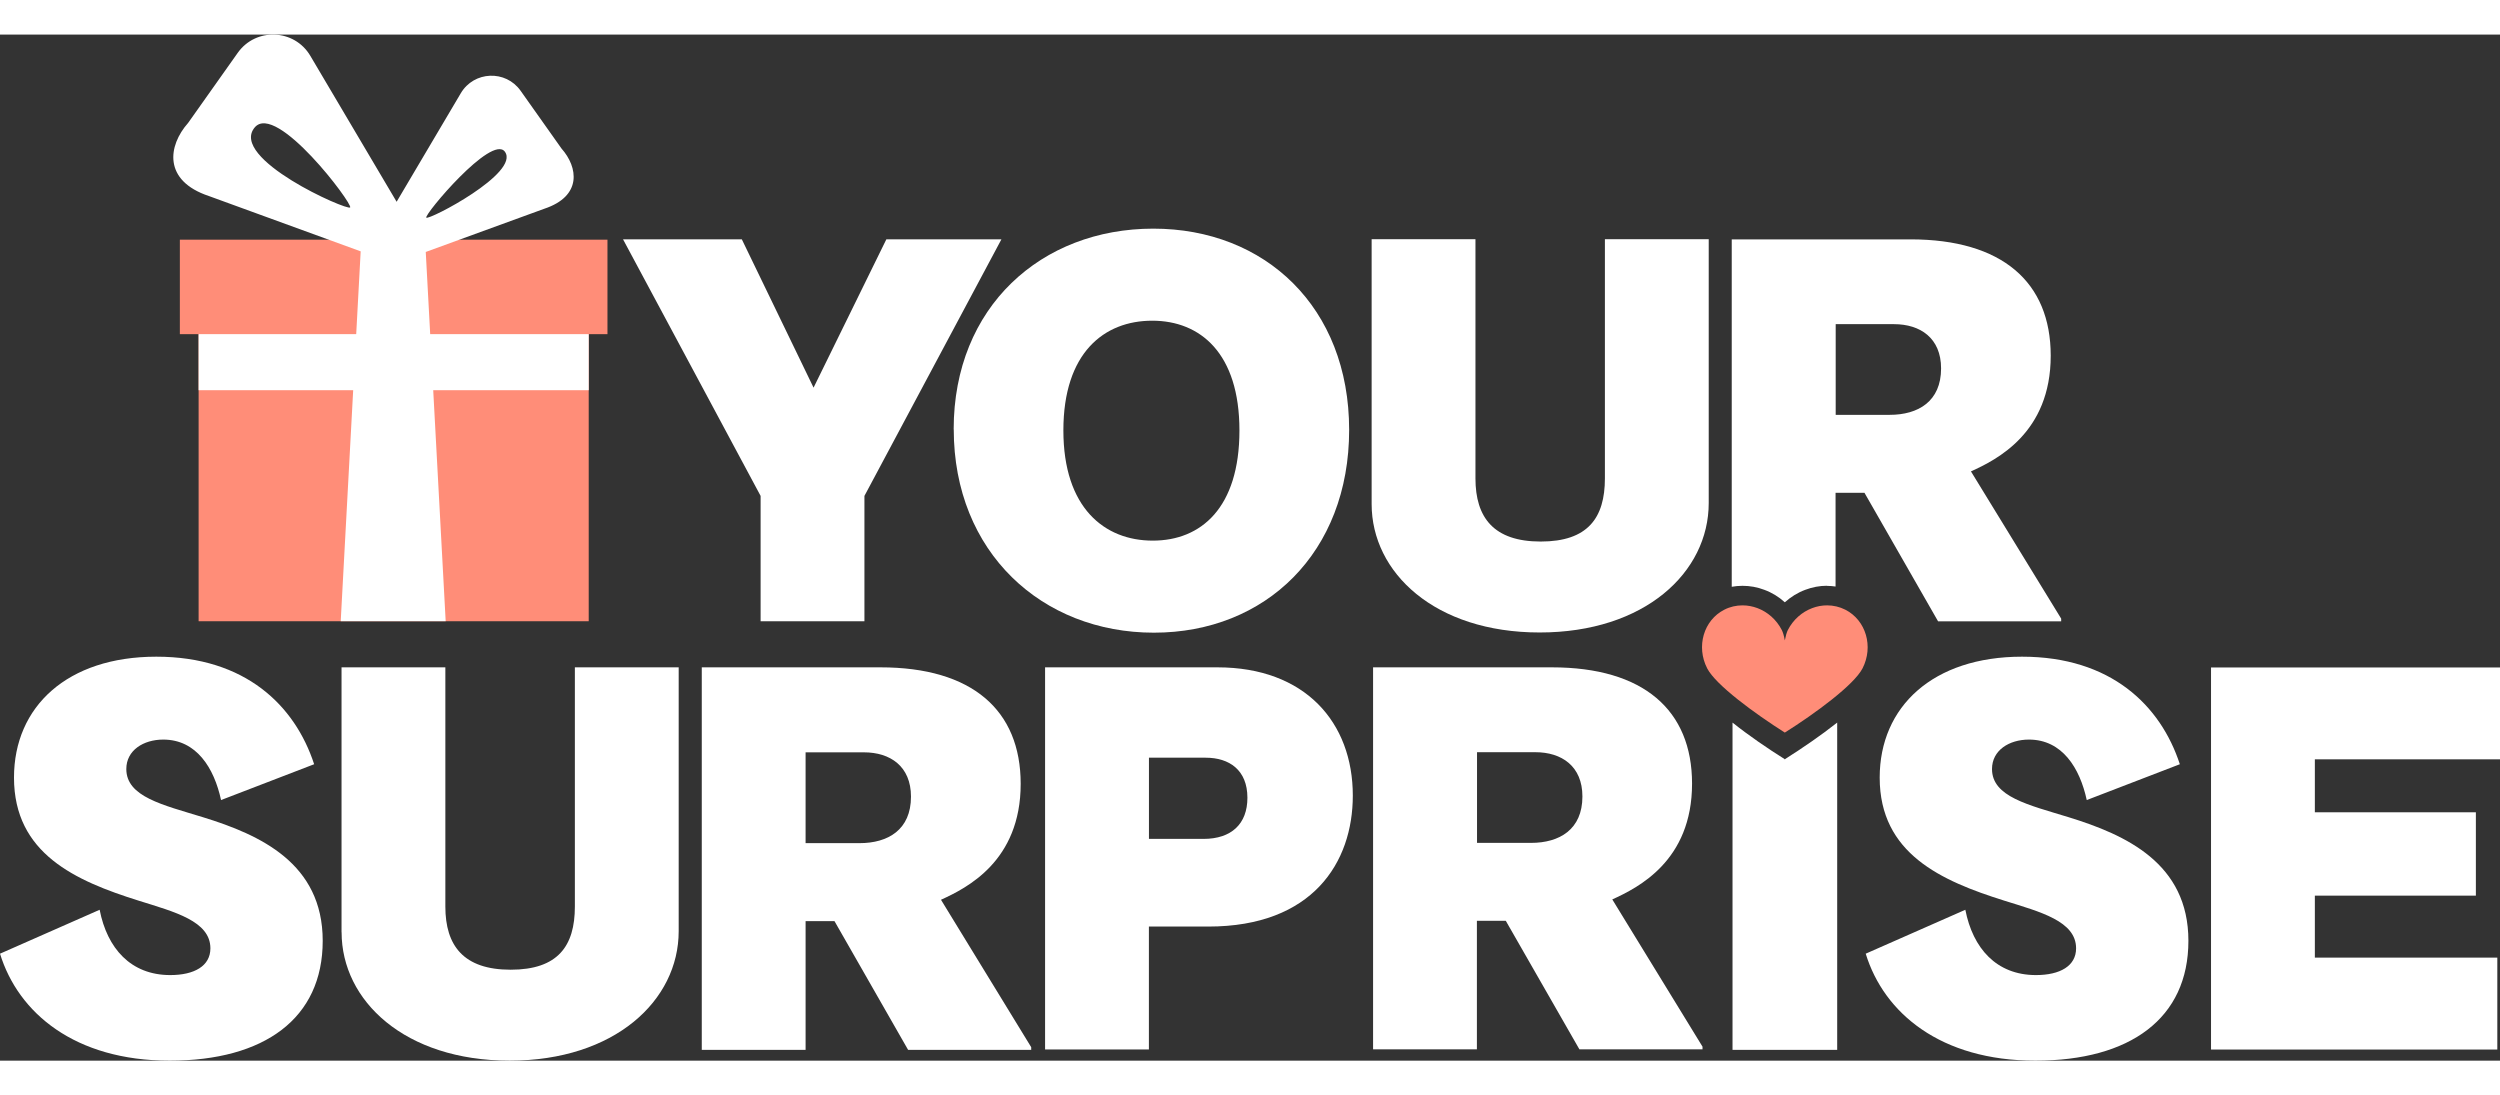
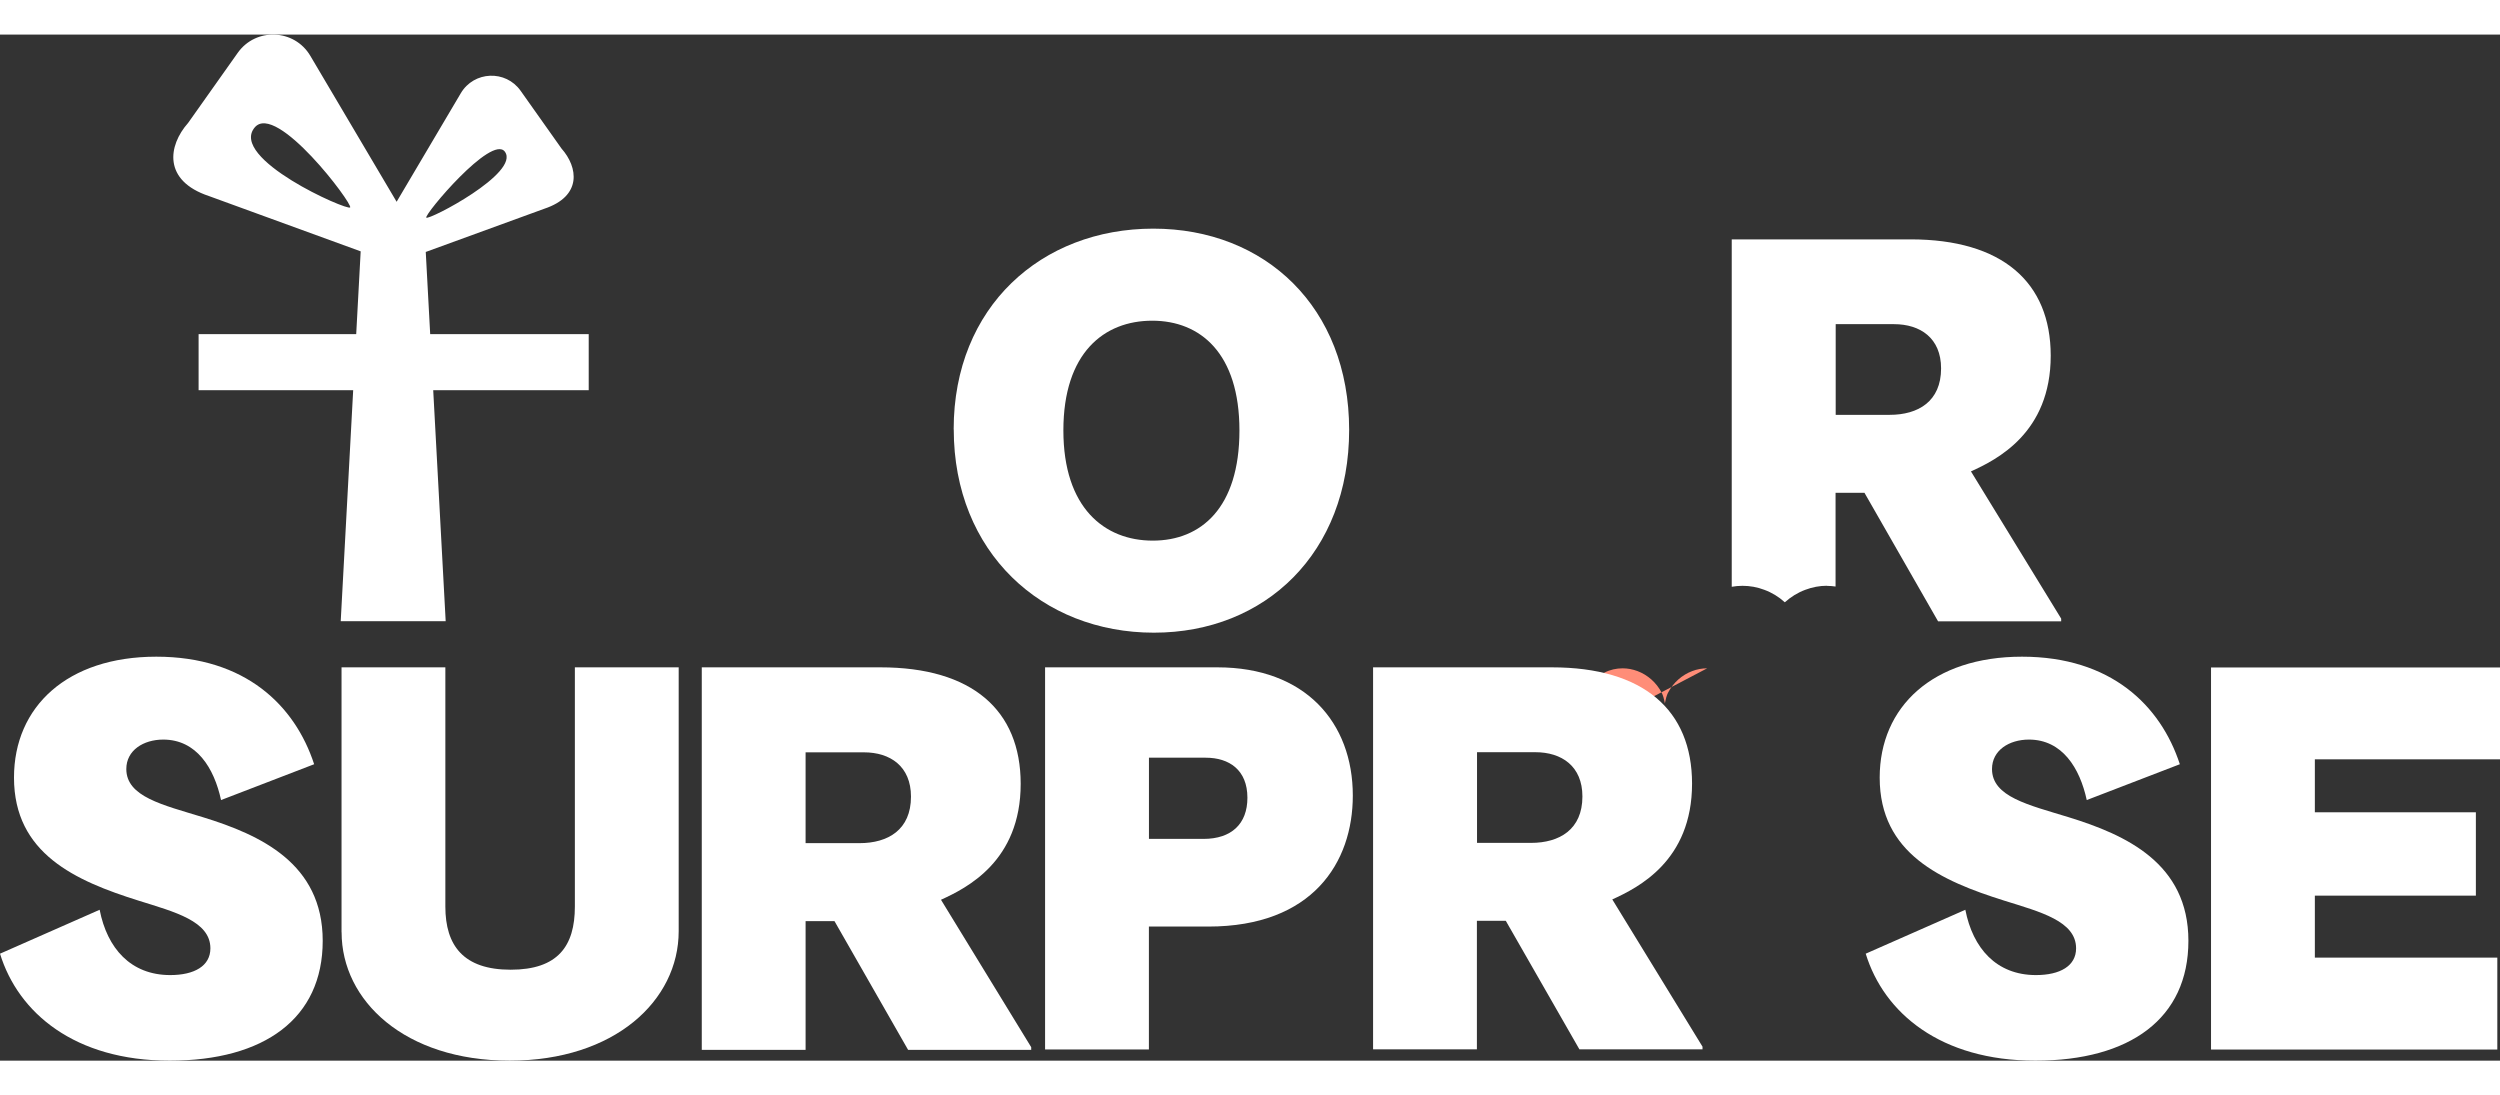
<svg xmlns="http://www.w3.org/2000/svg" id="Layer_2" width="105" height="46" viewBox="0 0 551.641 226.411">
  <rect x="0" y="0" width="551.641" height="226.411" fill="#333333" stroke="none" />
  <g id="Components">
    <g id="_0ec2b799-617a-438b-9a27-503fbfed1e14_1">
      <path d="M210.434,87.095c0-27.035,19.36-44.274,44.043-44.274s43.221,17.355,43.221,44.404-18.422,44.75-43.091,44.75-44.158-17.715-44.158-44.865M273.49,87.341c0-17.008-8.612-24.207-19.244-24.207s-19.605,7.083-19.605,24.207,9.088,24.322,19.721,24.322,19.129-7.199,19.129-24.322" style="fill:#fff;" />
-       <path d="M302.66,103.584v-58.44h22.909v52.785c0,8.627,4.011,13.936,14.397,13.936s14.166-5.193,14.166-13.936v-52.785h22.909v58.209c0,15.349-14.166,28.578-37.306,28.578s-37.075-13.229-37.075-28.333" style="fill:#fff;" />
-       <path d="M376.695,139.839c1.875,3.664,10.488,9.968,17.138,14.181,6.665-4.198,15.263-10.502,17.153-14.181,2.453-4.79.765-10.589-3.78-12.926-1.284-.649-2.669-.967-4.039-.967h0c-1.111,0-2.236.202-3.289.606-2.221.837-4.184,2.51-5.381,4.847-.26.534-.476,1.298-.663,2.279-.173-.981-.404-1.76-.664-2.279-1.197-2.337-3.159-4.01-5.381-4.847-1.053-.39-2.164-.606-3.289-.606-1.37,0-2.755.303-4.039.967-4.544,2.323-6.232,8.122-3.765,12.926Z" style="fill:#ff8d78;" />
+       <path d="M376.695,139.839h0c-1.111,0-2.236.202-3.289.606-2.221.837-4.184,2.51-5.381,4.847-.26.534-.476,1.298-.663,2.279-.173-.981-.404-1.76-.664-2.279-1.197-2.337-3.159-4.01-5.381-4.847-1.053-.39-2.164-.606-3.289-.606-1.37,0-2.755.303-4.039.967-4.544,2.323-6.232,8.122-3.765,12.926Z" style="fill:#ff8d78;" />
      <path d="M302.992,139.623h39.441c20.197,0,30.93,9.42,30.93,25.664,0,17.066-11.93,22.952-17.6,25.549l19.908,32.488v.592h-27.164l-16.244-28.362h-6.376v28.362h-22.909v-84.292h.014ZM337.831,178.357c6.261,0,11.339-2.943,11.339-10.242,0-6.708-4.602-9.767-10.387-9.767h-12.868v20.009h11.93-.014Z" style="fill:#fff;" />
      <path d="M154.85,139.623h39.441c20.197,0,30.93,9.435,30.93,25.707,0,17.095-11.93,22.995-17.585,25.578l19.908,32.531v.592h-27.164l-16.244-28.405h-6.376v28.405h-22.909s0-84.407,0-84.407ZM189.675,178.415c6.261,0,11.339-2.943,11.339-10.257,0-6.723-4.602-9.781-10.387-9.781h-12.868v20.038h11.93-.014Z" style="fill:#fff;" />
      <path d="M.029,202.795l21.957-9.68c1.659,8.497,6.852,14.412,15.58,14.412,5.309,0,8.858-2.005,8.858-5.9,0-6.016-7.905-8.035-15.825-10.517-13.936-4.371-27.511-10.387-27.511-27.15,0-15.71,11.801-26.688,31.406-26.688s30.583,10.748,34.825,23.731l-20.543,7.905c-1.529-7.083-5.424-13.344-12.753-13.344-4.371,0-8.151,2.366-8.151,6.492,0,6.146,8.035,7.905,16.893,10.632,12.637,3.895,26.443,10.156,26.443,27.28s-12.868,26.443-33.772,26.443S4.025,215.908,0,202.795" style="fill:#fff;" />
      <path d="M75.362,198.077v-58.455h22.909v52.785c0,8.627,4.011,13.936,14.412,13.936s14.166-5.193,14.166-13.936v-52.785h22.909v58.209c0,15.349-14.166,28.578-37.306,28.578s-37.075-13.229-37.075-28.333" style="fill:#fff;" />
      <path d="M230.616,139.623h38.013c19.36,0,29.877,12.147,29.877,28.304,0,14.743-8.858,28.895-31.882,28.895h-13.113v27.121h-22.909v-84.306l.014-.014ZM265.57,177.477c6.146,0,9.68-3.304,9.68-9.074,0-6.131-4.011-8.843-9.204-8.843h-12.522v17.917h12.046Z" style="fill:#fff;" />
      <path d="M411.707,202.795l21.957-9.68c1.659,8.497,6.852,14.412,15.58,14.412,5.309,0,8.858-2.005,8.858-5.9,0-6.016-7.905-8.035-15.825-10.517-13.936-4.371-27.511-10.387-27.511-27.15,0-15.71,11.801-26.688,31.406-26.688s30.583,10.748,34.825,23.731l-20.543,7.905c-1.529-7.083-5.424-13.344-12.753-13.344-4.371,0-8.151,2.366-8.151,6.492,0,6.146,8.035,7.905,16.893,10.632,12.637,3.895,26.443,10.156,26.443,27.28s-12.868,26.443-33.772,26.443-33.411-10.502-37.436-23.616" style="fill:#fff;" />
      <polygon points="487.877 139.652 551.641 139.652 551.641 159.92 510.786 159.92 510.786 171.606 546.317 171.606 546.317 189.999 510.786 189.999 510.786 203.675 551.049 203.675 551.049 223.958 487.877 223.958 487.877 139.652" style="fill:#fff;" />
-       <path d="M393.891,159.863v.072l-.058-.029s-.043.029-.058.029v-.072c-3.708-2.323-7.949-5.222-11.483-8.05v72.217h23.096v-72.217c-3.549,2.813-7.79,5.713-11.498,8.05" style="fill:#fff;" />
-       <polygon points="167.833 101.796 137.481 45.187 163.693 45.187 179.519 77.906 195.575 45.187 220.965 45.187 190.742 101.796 190.742 129.45 167.833 129.45 167.833 101.796" style="fill:#fff;" />
      <path d="M434.904,96.386c5.67-2.582,17.6-8.468,17.6-25.534,0-16.244-10.733-25.664-30.93-25.664h-39.455v76.658c.775-.14,1.565-.212,2.366-.212,1.645,0,3.275.288,4.818.88,1.688.62,3.217,1.558,4.53,2.755,1.313-1.183,2.842-2.135,4.515-2.755,1.558-.591,3.174-.894,4.818-.894l-.014.029c.626,0,1.253.051,1.875.142v-20.687h6.376l16.244,28.362h27.164v-.592l-19.908-32.488ZM416.973,83.907h-11.916v-20.009h12.868c5.785,0,10.387,3.058,10.387,9.766,0,7.3-5.078,10.243-11.339,10.243Z" style="fill:#fff;" />
-       <polygon points="134.042 45.258 39.686 45.258 39.686 66.104 43.825 66.104 43.825 129.45 129.904 129.45 129.904 66.104 134.042 66.104 134.042 45.258" style="fill:#ff8d78;" />
      <path d="M129.903,66.104h-34.978l-.979-18.139,26.16-9.535c8.373-2.788,7.465-9.147,3.788-13.295l-9.017-12.736c-3.296-4.656-10.296-4.368-13.2.543l-14.16,23.951L68.478,4.692c-3.524-5.961-12.021-6.31-16.023-.659l-10.946,15.46c-4.464,5.035-5.567,12.755,4.598,16.138l33.479,12.202-.986,18.269h-34.777v12.375h34.109l-2.75,50.972h23.16l-2.75-50.972h34.31v-12.375ZM111.405,25.844c3.435,4.677-16.824,15.191-17.341,14.55-.517-.641,14.456-18.478,17.341-14.55ZM77.264,38.142c-.628.778-26.842-10.823-21.051-17.662,4.766-5.628,21.678,16.884,21.051,17.662Z" style="fill:#fff;" />
    </g>
  </g>
</svg>